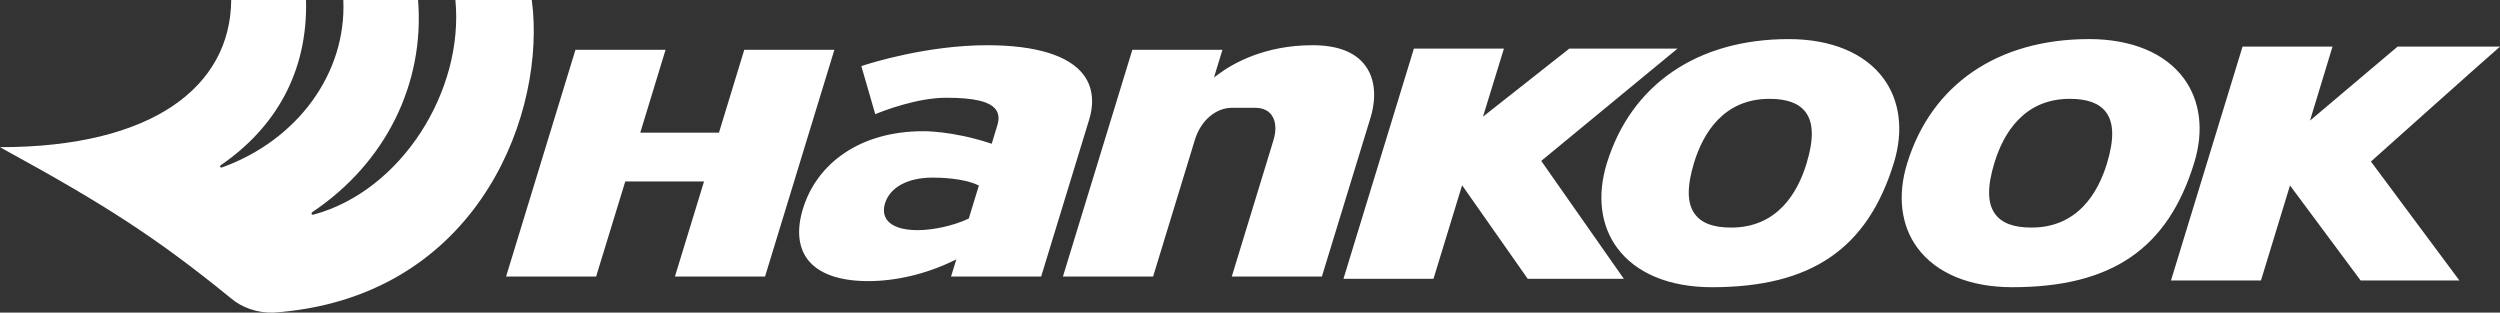
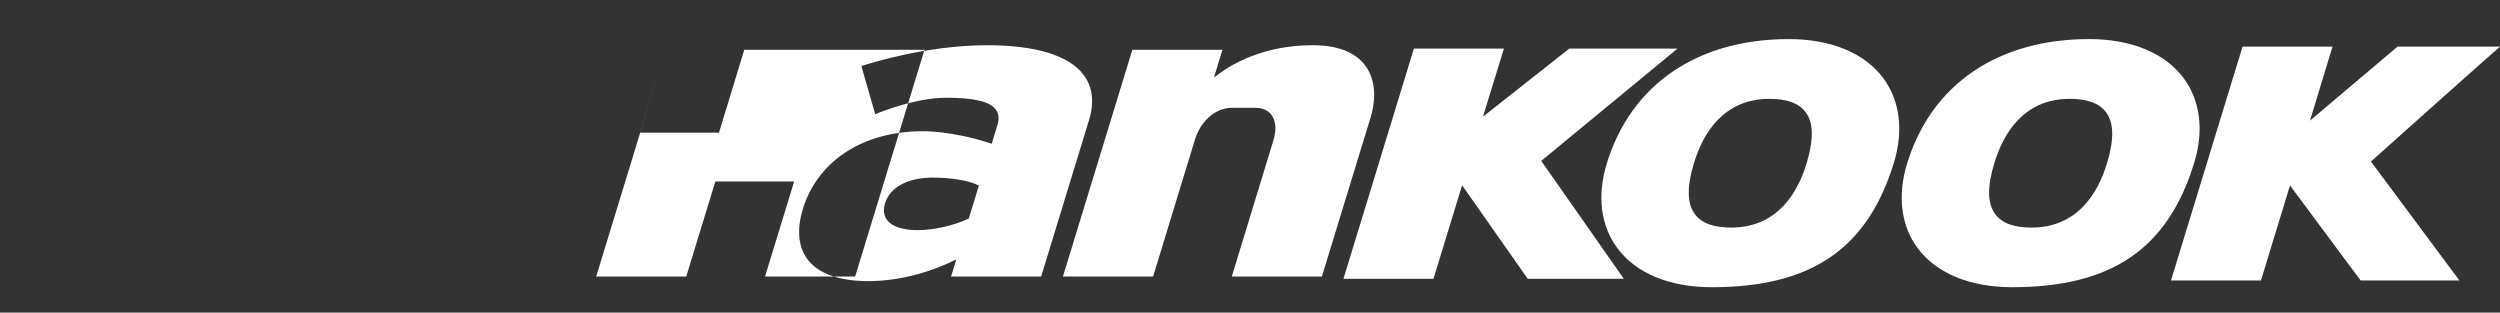
<svg xmlns="http://www.w3.org/2000/svg" xmlns:ns1="http://sodipodi.sourceforge.net/DTD/sodipodi-0.dtd" xmlns:ns2="http://www.inkscape.org/namespaces/inkscape" xml:space="preserve" width="181.538mm" height="22.702mm" version="1.1" style="clip-rule:evenodd;fill-rule:evenodd;image-rendering:optimizeQuality;shape-rendering:geometricPrecision;text-rendering:geometricPrecision" viewBox="0 0 181.538 22.702" id="svg3" ns1:docname="hankook-3.svg" ns2:version="1.3.2 (091e20e, 2023-11-25, custom)">
  <rect x="0" y="0" width="181.538" height="22.702" fill="#333333" stroke="none" />
  <ns1:namedview id="namedview3" pagecolor="#ffffff" bordercolor="#000000" borderopacity="0.25" ns2:showpageshadow="2" ns2:pageopacity="0.0" ns2:pagecheckerboard="0" ns2:deskcolor="#d1d1d1" ns2:document-units="mm" ns2:zoom="3.9059559" ns2:cx="343.06583" ns2:cy="62.340694" ns2:window-width="3440" ns2:window-height="1369" ns2:window-x="-8" ns2:window-y="-8" ns2:window-maximized="1" ns2:current-layer="Layer_x0020_1" />
  <defs id="defs1">
    <style type="text/css" id="style1">
   
    .fil1 {fill:#E74923}
    .fil0 {fill:black}
    .fil2 {fill:#A9AAAA}
   
  </style>
  </defs>
  <g id="Layer_x0020_1" ns2:label="Layer 1" ns2:groupmode="layer" transform="translate(-2.0331662e-4)">
    <g id="_660665360" style="fill:#ffffff">
-       <path class="fil0" d="M 54.045,3.617 C 53.994,3.786 52.208,9.634 52.208,9.634 h -5.715 l 1.837,-6.018 h -6.543 c 0,0 -4.946,16.156 -5.037,16.463 h 6.538 c 0.051,-0.167 2.116,-6.902 2.116,-6.902 h 5.72 c 0,0 -2.021,6.601 -2.113,6.902 h 6.543 c 0.051,-0.172 4.943,-16.156 5.035,-16.463 z m 34.406,1.791 v 0 l -0.298,0.221 0.615,-2.012 h -6.543 c 0,0 -4.943,16.156 -5.04,16.463 h 6.548 c 0.051,-0.172 3.038,-9.94 3.038,-9.94 0.426,-1.382 1.506,-2.312 2.692,-2.312 h 1.677 c 0.528,0 0.942,0.179 1.193,0.52 0.184,0.252 0.281,0.579 0.281,0.961 0,0.274 -0.051,0.574 -0.148,0.896 0,0 -2.631,8.616 -3.019,9.874 h 6.543 c 0.051,-0.172 3.553,-11.603 3.553,-11.603 0.1,-0.336 0.242,-0.924 0.242,-1.59 0,-0.685 -0.148,-1.452 -0.644,-2.123 -0.729,-0.983 -2.017,-1.479 -3.832,-1.479 -3.495,0 -5.798,1.329 -6.86,2.123 z M 62.546,4.8 v 0 c 0.707,-0.237 4.805,-1.516 9.138,-1.516 3.539,0 5.965,0.75 7.016,2.169 0.402,0.542 0.603,1.186 0.603,1.898 0,0.426 -0.068,0.879 -0.216,1.346 0,0 -3.433,11.21 -3.483,11.382 h -6.543 c 0.072,-0.235 0.383,-1.242 0.383,-1.242 l -0.255,0.121 c -1.956,0.942 -4.134,1.455 -6.138,1.455 -2.119,0 -3.648,-0.55 -4.423,-1.598 -0.668,-0.901 -0.777,-2.159 -0.327,-3.638 0.508,-1.678 1.562,-3.084 3.033,-4.072 1.535,-1.034 3.5,-1.576 5.689,-1.576 0.017,-0.005 2.115,-0.034 4.87,0.871 l 0.119,0.041 0.409,-1.341 c 0.148,-0.472 0.109,-0.85 -0.111,-1.147 -0.431,-0.584 -1.581,-0.855 -3.602,-0.855 -2.118,0 -4.572,0.954 -5.151,1.194 -0.068,-0.235 -0.952,-3.29 -1.01,-3.493 z m 5.183,8.097 v 0 c -1.81,0 -3.106,0.7 -3.464,1.871 -0.056,0.174 -0.08,0.339 -0.08,0.496 0,0.262 0.075,0.498 0.22,0.702 0.359,0.487 1.131,0.746 2.234,0.746 1.145,0 2.614,-0.331 3.658,-0.818 l 0.051,-0.024 0.733,-2.394 -0.094,-0.046 c -1.053,-0.496 -2.762,-0.533 -3.259,-0.533 z m 46.224,-9.366 v 0 h 7.858 c -0.501,0.412 -9.893,8.153 -9.893,8.153 0,0 5.744,8.191 5.996,8.559 h -6.979 c -0.073,-0.106 -4.764,-6.79 -4.764,-6.79 0,0 -2.026,6.62 -2.077,6.79 h -6.538 c 0.092,-0.307 5.113,-16.712 5.113,-16.712 h 6.538 l -1.52,4.941 c 0,0 6.202,-4.89 6.267,-4.941 z m 2.721,8.349 v 0 c -0.71,2.326 -0.441,4.505 0.762,6.127 1.356,1.837 3.796,2.849 6.87,2.849 7.226,0 11.307,-2.791 13.222,-9.044 0.709,-2.324 0.438,-4.498 -0.763,-6.124 -1.358,-1.835 -3.799,-2.849 -6.872,-2.849 -6.645,0 -11.46,3.3 -13.22,9.042 z m 6.4,3.667 v 0 c -0.574,-0.767 -0.589,-1.99 -0.06,-3.73 0.649,-2.118 2.128,-4.64 5.478,-4.64 1.285,0 2.149,0.322 2.631,0.978 0.571,0.767 0.588,1.99 0.056,3.73 -0.645,2.118 -2.118,4.64 -5.473,4.64 -1.285,0 -2.15,-0.32 -2.631,-0.978 z m 15.41,-3.667 v 0 c 1.755,-5.742 6.577,-9.042 13.22,-9.042 3.075,0 5.514,1.014 6.871,2.849 1.203,1.627 1.474,3.8 0.761,6.124 -1.915,6.253 -5.991,9.044 -13.22,9.044 -3.074,0 -5.514,-1.012 -6.875,-2.849 -1.203,-1.621 -1.469,-3.8 -0.758,-6.127 z m 11.818,-4.703 v 0 c -3.352,0 -4.828,2.522 -5.475,4.64 -0.535,1.74 -0.516,2.958 0.053,3.73 0.489,0.658 1.349,0.978 2.633,0.978 3.355,0 4.83,-2.522 5.479,-4.64 0.532,-1.736 0.513,-2.963 -0.057,-3.73 -0.487,-0.656 -1.345,-0.978 -2.634,-0.978 z m 23.798,-3.791 v 0 c -0.064,0.061 -6.359,5.372 -6.359,5.372 l 1.634,-5.372 h -6.533 c 0,0 -5.103,16.669 -5.195,16.979 h 6.534 c 0.05,-0.172 2.108,-6.899 2.108,-6.899 0,0 5.055,6.807 5.127,6.899 h 7.172 c -0.28,-0.373 -6.422,-8.635 -6.422,-8.635 0,0 8.868,-7.931 9.373,-8.344 z" id="path1" style="fill:#ffffff" />
-       <path class="fil1" d="M 38.703,0.799 38.615,0 h -5.546 c 0.634,6.543 -3.878,13.849 -10.31,15.587 -0.004,0.002 -0.009,0.002 -0.014,0.002 -0.032,0.01 -0.114,0.015 -0.123,-0.082 -0.005,-0.032 0.01,-0.067 0.036,-0.087 H 22.653 C 28.015,11.84 30.844,6.069 30.358,0 h -5.427 c 0.235,5.335 -3.343,10.191 -8.821,12.162 -0.036,0.01 -0.119,0.014 -0.128,-0.082 0,-0.032 0.017,-0.06 0.046,-0.077 H 16.022 C 19.978,9.291 22.36,5.255 22.222,0 H 16.79 C 16.739,6.294 11.08,10.687 0,10.687 c 0.16,0.087 0.317,0.174 0.47,0.262 7.204,3.943 10.963,6.364 16.284,10.697 0.818,0.705 1.956,1.089 3.106,1.054 C 34.214,21.697 39.378,9.097 38.703,0.799 Z" id="path2" style="fill:#ffffff" />
+       <path class="fil0" d="M 54.045,3.617 C 53.994,3.786 52.208,9.634 52.208,9.634 h -5.715 l 1.837,-6.018 c 0,0 -4.946,16.156 -5.037,16.463 h 6.538 c 0.051,-0.167 2.116,-6.902 2.116,-6.902 h 5.72 c 0,0 -2.021,6.601 -2.113,6.902 h 6.543 c 0.051,-0.172 4.943,-16.156 5.035,-16.463 z m 34.406,1.791 v 0 l -0.298,0.221 0.615,-2.012 h -6.543 c 0,0 -4.943,16.156 -5.04,16.463 h 6.548 c 0.051,-0.172 3.038,-9.94 3.038,-9.94 0.426,-1.382 1.506,-2.312 2.692,-2.312 h 1.677 c 0.528,0 0.942,0.179 1.193,0.52 0.184,0.252 0.281,0.579 0.281,0.961 0,0.274 -0.051,0.574 -0.148,0.896 0,0 -2.631,8.616 -3.019,9.874 h 6.543 c 0.051,-0.172 3.553,-11.603 3.553,-11.603 0.1,-0.336 0.242,-0.924 0.242,-1.59 0,-0.685 -0.148,-1.452 -0.644,-2.123 -0.729,-0.983 -2.017,-1.479 -3.832,-1.479 -3.495,0 -5.798,1.329 -6.86,2.123 z M 62.546,4.8 v 0 c 0.707,-0.237 4.805,-1.516 9.138,-1.516 3.539,0 5.965,0.75 7.016,2.169 0.402,0.542 0.603,1.186 0.603,1.898 0,0.426 -0.068,0.879 -0.216,1.346 0,0 -3.433,11.21 -3.483,11.382 h -6.543 c 0.072,-0.235 0.383,-1.242 0.383,-1.242 l -0.255,0.121 c -1.956,0.942 -4.134,1.455 -6.138,1.455 -2.119,0 -3.648,-0.55 -4.423,-1.598 -0.668,-0.901 -0.777,-2.159 -0.327,-3.638 0.508,-1.678 1.562,-3.084 3.033,-4.072 1.535,-1.034 3.5,-1.576 5.689,-1.576 0.017,-0.005 2.115,-0.034 4.87,0.871 l 0.119,0.041 0.409,-1.341 c 0.148,-0.472 0.109,-0.85 -0.111,-1.147 -0.431,-0.584 -1.581,-0.855 -3.602,-0.855 -2.118,0 -4.572,0.954 -5.151,1.194 -0.068,-0.235 -0.952,-3.29 -1.01,-3.493 z m 5.183,8.097 v 0 c -1.81,0 -3.106,0.7 -3.464,1.871 -0.056,0.174 -0.08,0.339 -0.08,0.496 0,0.262 0.075,0.498 0.22,0.702 0.359,0.487 1.131,0.746 2.234,0.746 1.145,0 2.614,-0.331 3.658,-0.818 l 0.051,-0.024 0.733,-2.394 -0.094,-0.046 c -1.053,-0.496 -2.762,-0.533 -3.259,-0.533 z m 46.224,-9.366 v 0 h 7.858 c -0.501,0.412 -9.893,8.153 -9.893,8.153 0,0 5.744,8.191 5.996,8.559 h -6.979 c -0.073,-0.106 -4.764,-6.79 -4.764,-6.79 0,0 -2.026,6.62 -2.077,6.79 h -6.538 c 0.092,-0.307 5.113,-16.712 5.113,-16.712 h 6.538 l -1.52,4.941 c 0,0 6.202,-4.89 6.267,-4.941 z m 2.721,8.349 v 0 c -0.71,2.326 -0.441,4.505 0.762,6.127 1.356,1.837 3.796,2.849 6.87,2.849 7.226,0 11.307,-2.791 13.222,-9.044 0.709,-2.324 0.438,-4.498 -0.763,-6.124 -1.358,-1.835 -3.799,-2.849 -6.872,-2.849 -6.645,0 -11.46,3.3 -13.22,9.042 z m 6.4,3.667 v 0 c -0.574,-0.767 -0.589,-1.99 -0.06,-3.73 0.649,-2.118 2.128,-4.64 5.478,-4.64 1.285,0 2.149,0.322 2.631,0.978 0.571,0.767 0.588,1.99 0.056,3.73 -0.645,2.118 -2.118,4.64 -5.473,4.64 -1.285,0 -2.15,-0.32 -2.631,-0.978 z m 15.41,-3.667 v 0 c 1.755,-5.742 6.577,-9.042 13.22,-9.042 3.075,0 5.514,1.014 6.871,2.849 1.203,1.627 1.474,3.8 0.761,6.124 -1.915,6.253 -5.991,9.044 -13.22,9.044 -3.074,0 -5.514,-1.012 -6.875,-2.849 -1.203,-1.621 -1.469,-3.8 -0.758,-6.127 z m 11.818,-4.703 v 0 c -3.352,0 -4.828,2.522 -5.475,4.64 -0.535,1.74 -0.516,2.958 0.053,3.73 0.489,0.658 1.349,0.978 2.633,0.978 3.355,0 4.83,-2.522 5.479,-4.64 0.532,-1.736 0.513,-2.963 -0.057,-3.73 -0.487,-0.656 -1.345,-0.978 -2.634,-0.978 z m 23.798,-3.791 v 0 c -0.064,0.061 -6.359,5.372 -6.359,5.372 l 1.634,-5.372 h -6.533 c 0,0 -5.103,16.669 -5.195,16.979 h 6.534 c 0.05,-0.172 2.108,-6.899 2.108,-6.899 0,0 5.055,6.807 5.127,6.899 h 7.172 c -0.28,-0.373 -6.422,-8.635 -6.422,-8.635 0,0 8.868,-7.931 9.373,-8.344 z" id="path1" style="fill:#ffffff" />
    </g>
  </g>
</svg>